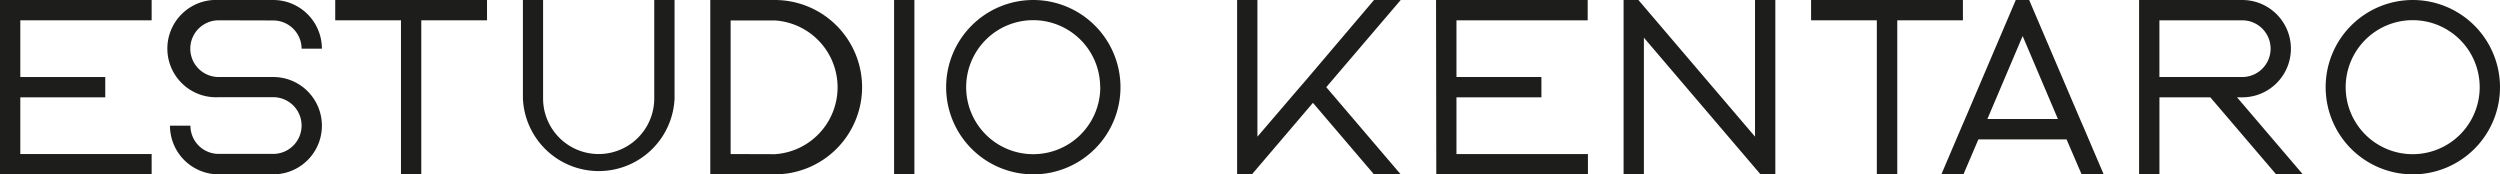
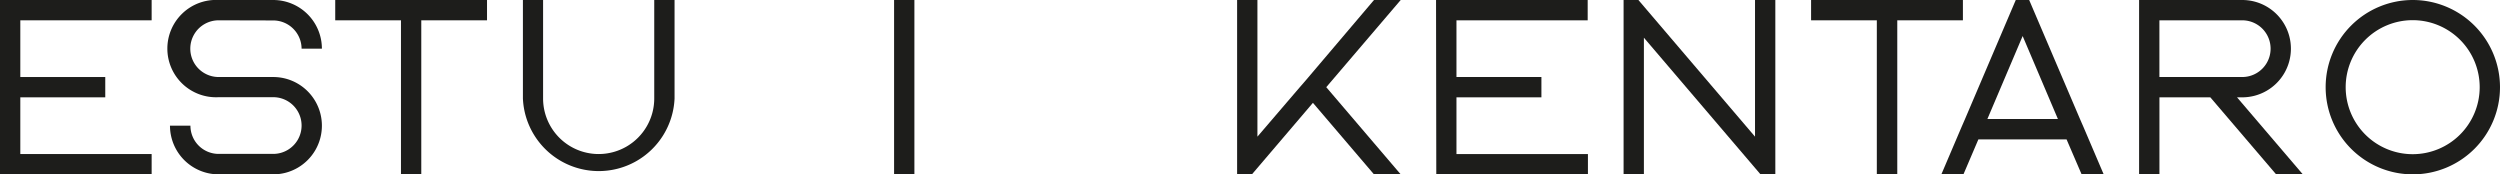
<svg xmlns="http://www.w3.org/2000/svg" viewBox="0 0 708.91 49.44">
  <defs>
    <style>.cls-1{fill:#1d1d1b;}</style>
  </defs>
  <g id="Capa_2" data-name="Capa 2">
    <g id="Capa_1-2" data-name="Capa 1">
      <path class="cls-1" d="M0,0H43V5.76H5.76V21.84H29.85V27.6H5.76V43.68H43v5.76H0Z" />
      <path class="cls-1" d="M62,5.76a8,8,0,1,0,0,16.08H77.48a13.8,13.8,0,0,1,0,27.6H62a13.81,13.81,0,0,1-13.8-13.8H54a8,8,0,0,0,8,8H77.48a8,8,0,0,0,0-16.08H62A13.8,13.8,0,1,1,62,0H77.48a13.81,13.81,0,0,1,13.8,13.8H85.52a8.05,8.05,0,0,0-8-8Z" />
      <path class="cls-1" d="M138.1,0V5.76H119.46V49.44H113.7V5.76H95.06V0Z" />
      <path class="cls-1" d="M185.52,0h5.76V27.92a21.52,21.52,0,0,1-43,0V0H154V27.92a15.76,15.76,0,0,0,31.52,0Z" />
-       <path class="cls-1" d="M244.46,24.72a24.75,24.75,0,0,1-24.72,24.72H201.41V0h18.33A24.75,24.75,0,0,1,244.46,24.72Zm-24.72,19a19,19,0,0,0,0-37.92H207.18V43.68Z" />
      <path class="cls-1" d="M253.53,49.44V0h5.76V49.44Z" />
-       <path class="cls-1" d="M317.73,24.72A24.72,24.72,0,1,1,293,0,24.75,24.75,0,0,1,317.73,24.72Zm-5.76,0a19,19,0,1,0-19,19A19,19,0,0,0,312,24.72Z" />
      <path class="cls-1" d="M376.08,24.72l21.11,24.72h-7.58L372.3,29.16,355,49.44h-4.2V0h5.76V38.75l12-14,1.74-2L389.62,0h7.57Z" />
      <path class="cls-1" d="M407.21,0h43V5.76H413V21.84h24.09V27.6H413V43.68h37.28v5.76h-43Z" />
      <path class="cls-1" d="M497.66,0h5.76V49.44h-4.2L466.15,10.69V49.44h-5.76V0h4.2l33.07,38.75Z" />
      <path class="cls-1" d="M556.61,0V5.76H538V49.44H532.2V5.76H513.56V0Z" />
      <path class="cls-1" d="M589.81,33.75l1,2.29,5.72,13.4h-6.26L586,39.52H561l-4.24,9.92H550.5l5.71-13.39,1-2.3L571.6,0h3.8l14.41,33.75Zm-6.26,0-10-23.53-10,23.53Z" />
      <path class="cls-1" d="M634.34,27.6,653,49.44h-7.57L626.77,27.6H612.34V49.44h-5.77V27.6h0V0h29.25a13.8,13.8,0,0,1,0,27.6Zm1.48-5.76a8,8,0,0,0,0-16.08H612.33V21.84Z" />
      <path class="cls-1" d="M708.91,24.72A24.72,24.72,0,1,1,684.19,0,24.75,24.75,0,0,1,708.91,24.72Zm-5.76,0a19,19,0,1,0-19,19A19,19,0,0,0,703.15,24.72Z" />
    </g>
  </g>
</svg>